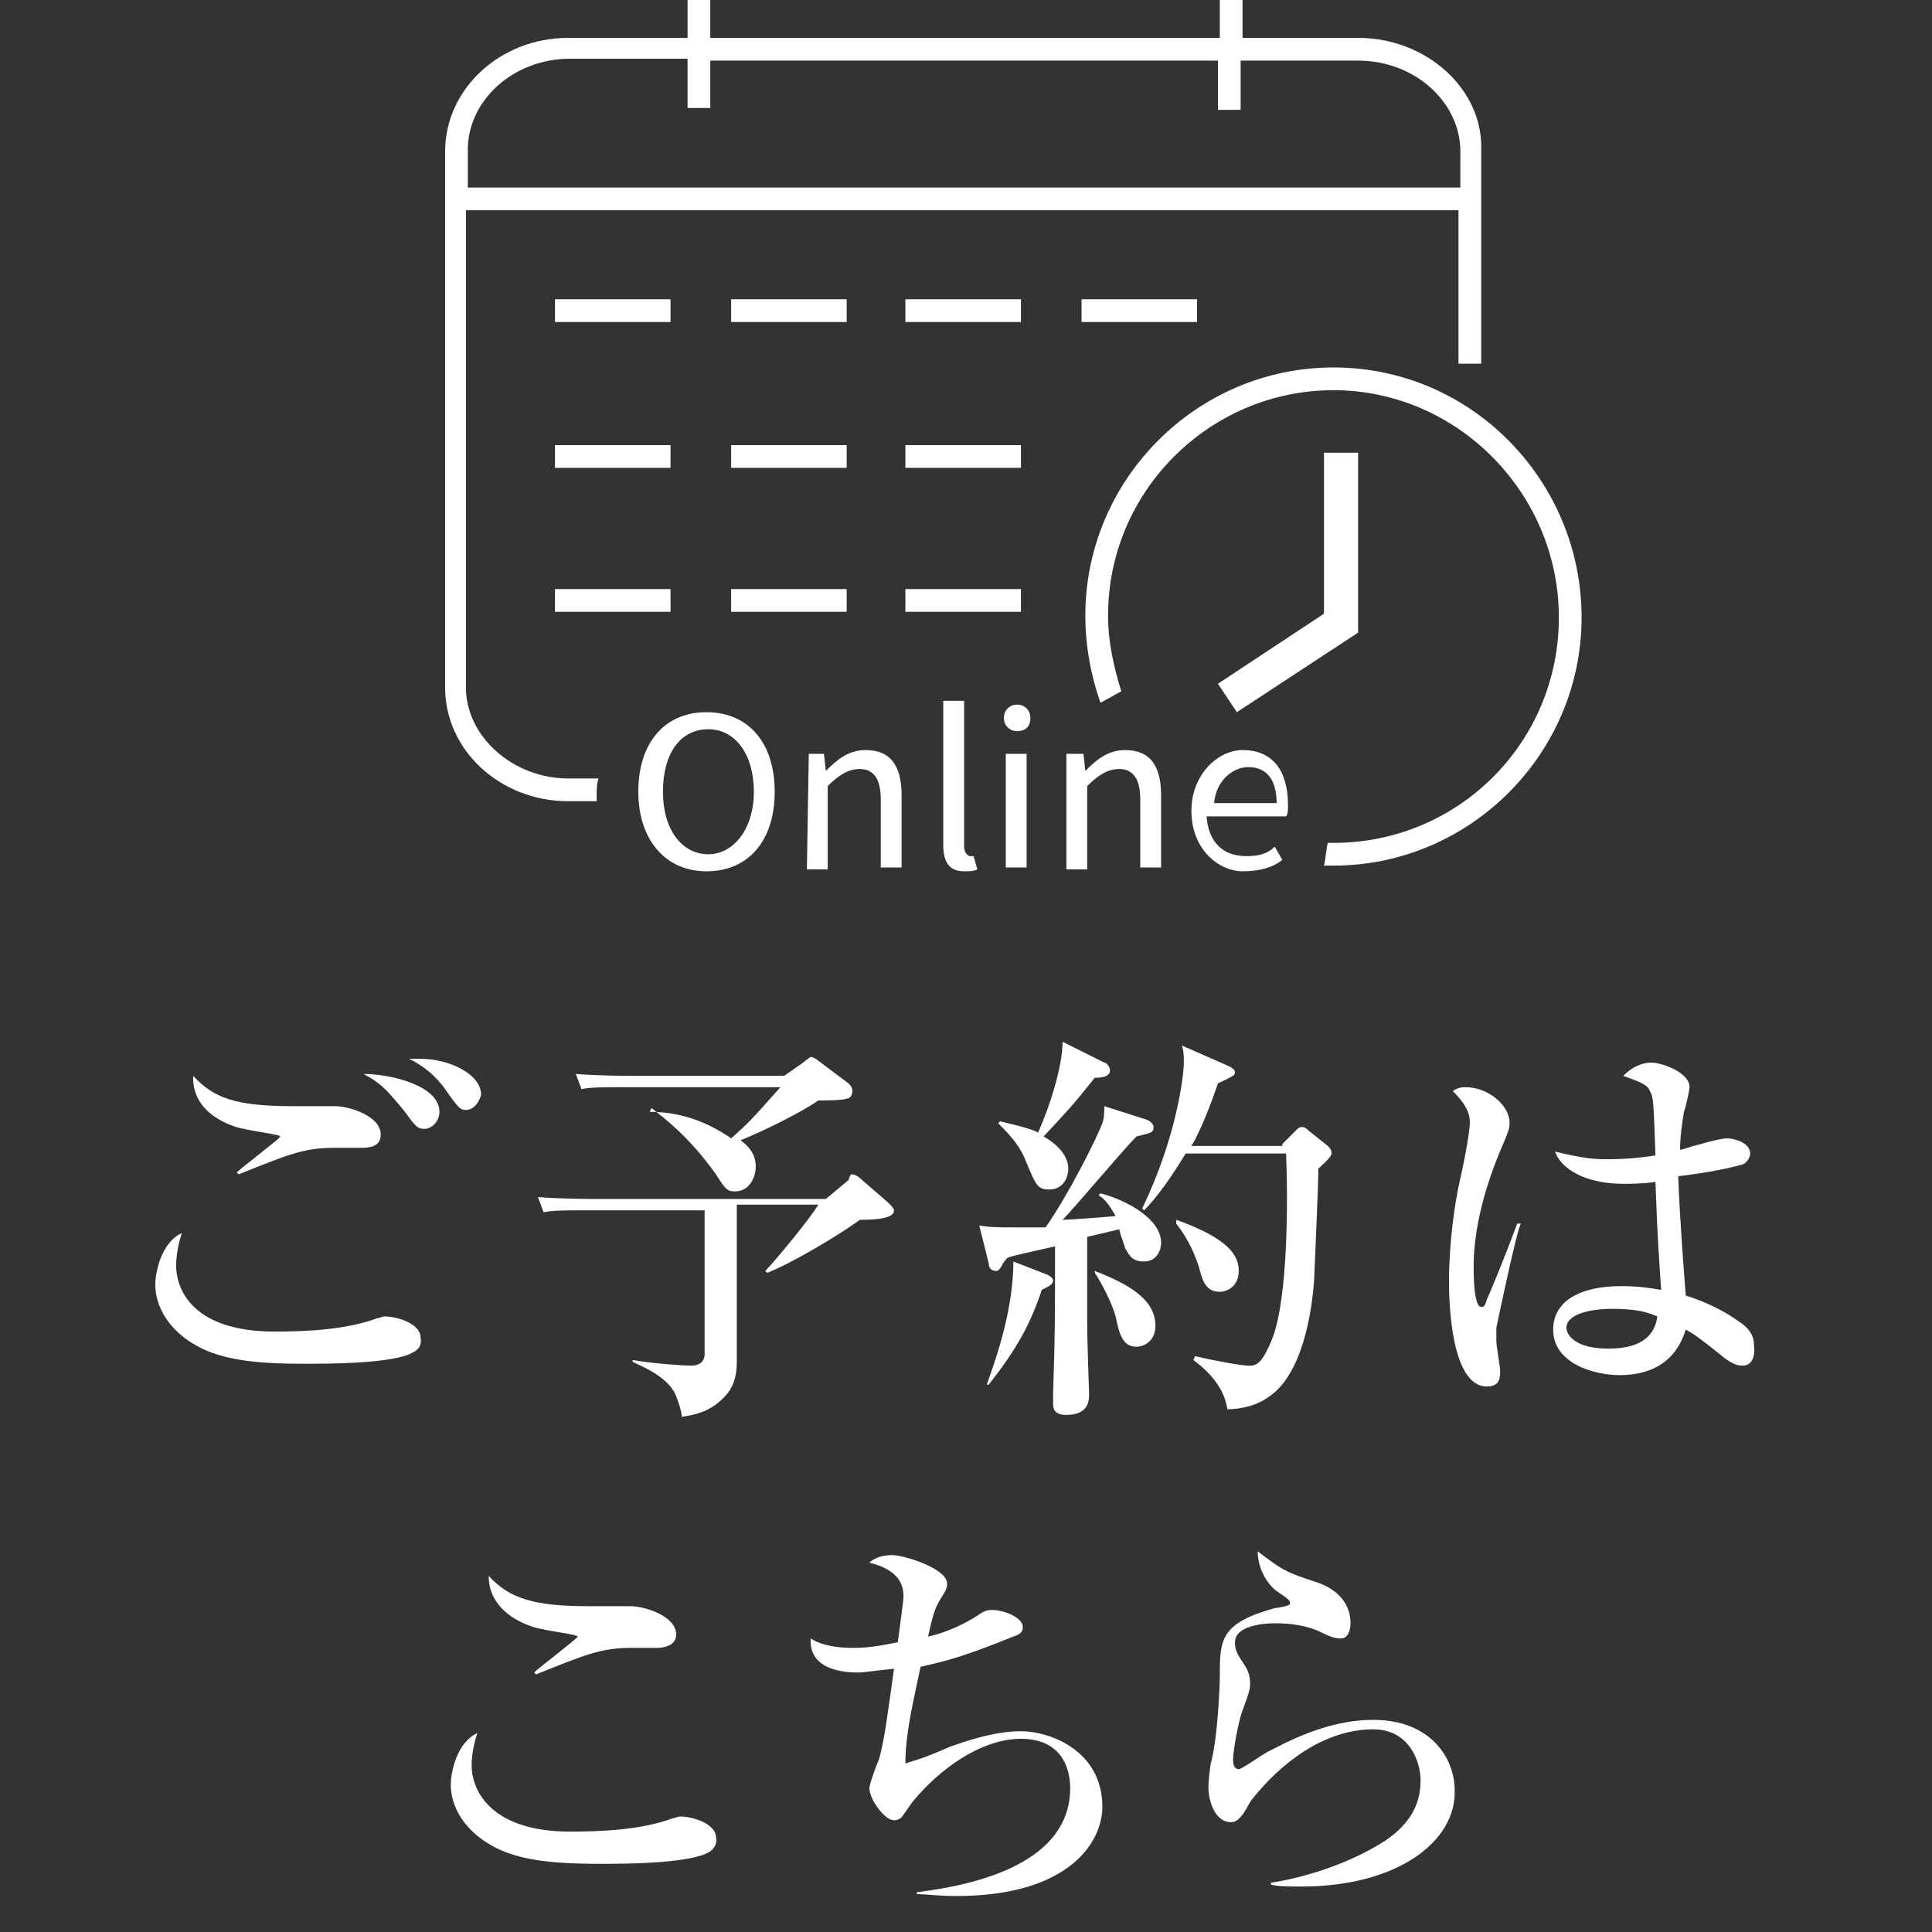
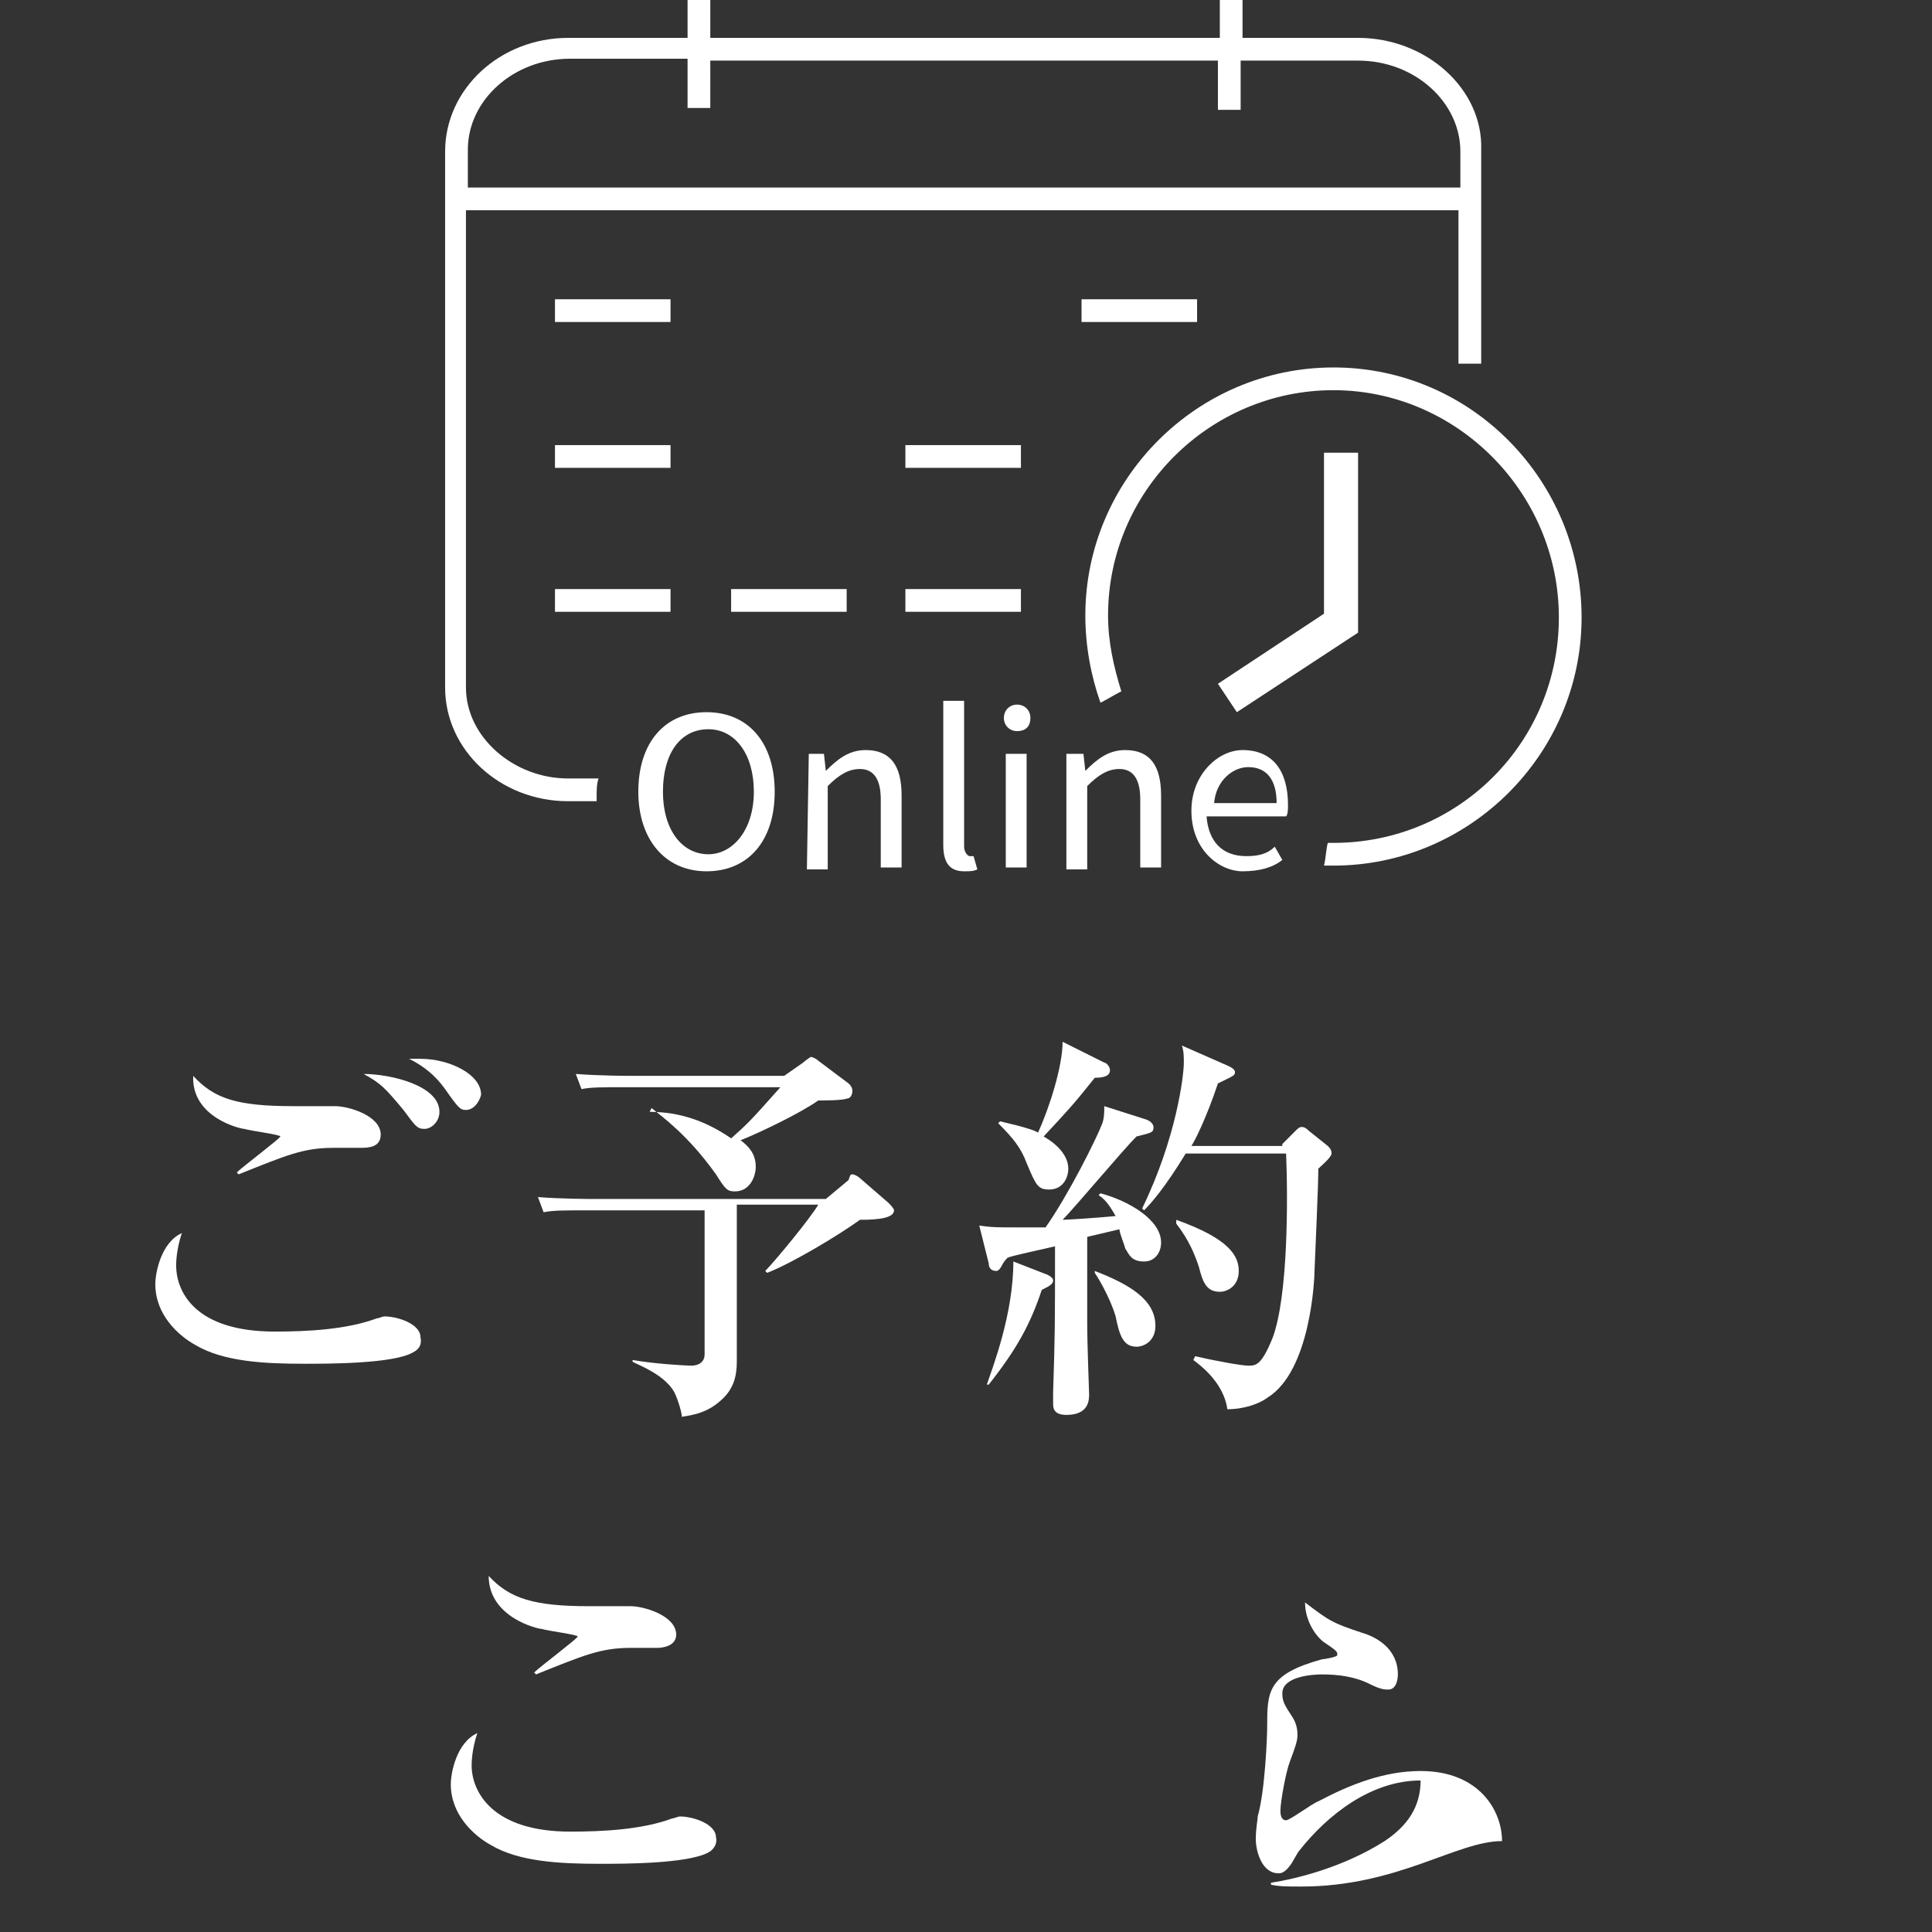
<svg xmlns="http://www.w3.org/2000/svg" version="1.1" id="レイヤー_1" x="0px" y="0px" viewBox="0 0 102 102" style="enable-background:new 0 0 102 102;" xml:space="preserve">
  <rect x="0" y="0" width="102" height="102" fill="#333333" stroke="none" />
  <style type="text/css">
	.st0{fill:#FFFFFF;}
</style>
  <g>
    <rect x="29.3" y="31.1" class="st0" width="6.1" height="1.2" />
    <rect x="29.3" y="23.5" class="st0" width="6.1" height="1.2" />
    <rect x="29.3" y="15.8" class="st0" width="6.1" height="1.2" />
    <rect x="38.6" y="31.1" class="st0" width="6.1" height="1.2" />
    <rect x="47.8" y="31.1" class="st0" width="6.1" height="1.2" />
-     <rect x="38.6" y="23.5" class="st0" width="6.1" height="1.2" />
    <rect x="47.8" y="23.5" class="st0" width="6.1" height="1.2" />
-     <rect x="38.6" y="15.8" class="st0" width="6.1" height="1.2" />
-     <rect x="47.8" y="15.8" class="st0" width="6.1" height="1.2" />
    <rect x="57.1" y="15.8" class="st0" width="6.1" height="1.2" />
    <g>
      <path class="st0" d="M71.7,2h-6.1V0h-1.2v2H37.5V0h-1.2v2H30c-3.6,0-6.5,2.7-6.5,6v28.3c0,3.3,2.9,6,6.5,6h1.5c0-0.1,0-0.1,0-0.2    c0-0.4,0-0.7,0.1-1H30c-2.9,0-5.4-2.2-5.4-4.8V11.1h52.4v8.1h1.2V7.9C78.3,4.7,75.3,2,71.7,2z M77.1,9.9H24.7V7.9    c0-2.6,2.4-4.8,5.4-4.8h6.2v2.6h1.2V3.2h26.8v2.6h1.2V3.2h6.2c3,0,5.4,2.2,5.4,4.8V9.9z" />
    </g>
  </g>
  <g>
    <polygon class="st0" points="65.3,37.6 64.3,36.1 69.9,32.4 69.9,23.9 71.7,23.9 71.7,33.4  " />
  </g>
  <g>
    <path class="st0" d="M33.7,41.8c0-2.6,1.4-4.2,3.6-4.2s3.6,1.6,3.6,4.2c0,2.6-1.4,4.2-3.6,4.2S33.7,44.3,33.7,41.8z M39.8,41.8   c0-2-1-3.3-2.4-3.3c-1.5,0-2.4,1.3-2.4,3.3s1,3.3,2.4,3.3C38.7,45.1,39.8,43.8,39.8,41.8z M42.7,39.8h0.8l0.1,0.9l0,0   c0.6-0.6,1.2-1.1,2.1-1.1c1.3,0,1.9,0.8,1.9,2.4v3.8h-1.1v-3.6c0-1.1-0.4-1.6-1.1-1.6c-0.6,0-1.1,0.3-1.7,0.9v4.4h-1.1L42.7,39.8   L42.7,39.8z M49.8,44.6V37h1.1v7.7c0,0.3,0.2,0.5,0.3,0.5c0.1,0,0.1,0,0.2,0l0.2,0.7C51.4,46,51.2,46,50.9,46   C50.1,46,49.8,45.5,49.8,44.6z M53,37.9c0-0.4,0.3-0.7,0.7-0.7c0.4,0,0.7,0.3,0.7,0.7c0,0.5-0.3,0.7-0.7,0.7   C53.3,38.6,53,38.3,53,37.9z M53.1,39.8h1.1v6h-1.1V39.8z M56.4,39.8h0.8l0.1,0.9l0,0c0.6-0.6,1.2-1.1,2.1-1.1   c1.3,0,1.9,0.8,1.9,2.4v3.8h-1.1v-3.6c0-1.1-0.4-1.6-1.1-1.6c-0.6,0-1.1,0.3-1.7,0.9v4.4h-1.1v-6.1H56.4z M62.9,42.8   c0-1.9,1.4-3.2,2.7-3.2c1.6,0,2.4,1.1,2.4,2.9c0,0.2,0,0.5-0.1,0.6h-4.2c0.1,1.3,0.8,2.1,2.1,2.1c0.6,0,1.1-0.1,1.5-0.5l0.4,0.7   c-0.5,0.4-1.2,0.6-2.1,0.6C64.4,46,62.9,44.9,62.9,42.8z M67.4,42.4c0-1.2-0.5-1.9-1.5-1.9c-0.8,0-1.7,0.7-1.8,1.9H67.4z" />
  </g>
  <path class="st0" d="M70.4,19.4c-7.2,0-13.1,5.9-13.1,13.1c0,1.6,0.3,3.2,0.8,4.6c0.4-0.2,0.7-0.4,1.1-0.6c-0.4-1.3-0.7-2.6-0.7-4  c0-6.6,5.4-11.9,11.9-11.9S82.3,26,82.3,32.6S77,44.5,70.4,44.5c-0.1,0-0.2,0-0.3,0c-0.1,0.4-0.1,0.8-0.2,1.2c0.2,0,0.4,0,0.5,0  c7.2,0,13.1-5.9,13.1-13.1S77.7,19.4,70.4,19.4z" />
  <g>
    <path class="st0" d="M21.8,71.4C20.8,72,17.3,72,16.1,72c-2.1,0-4.3-0.1-5.8-1c-0.9-0.5-2.1-1.6-2.1-3.2c0-0.6,0.3-2.2,1.4-2.7   c-0.3,0.9-0.3,1.6-0.3,1.7c0,1.4,1,3.5,5.2,3.5c1.7,0,3.8-0.1,5.4-0.7c0.1,0,0.3-0.1,0.4-0.1c0.7,0,1.9,0.4,1.9,1.1   C22.3,71.1,22,71.3,21.8,71.4z M19,60.6c-0.2,0-1.2,0-1.4,0c-1.6,0-2.5,0.4-5,1.4l-0.1-0.1c0.3-0.3,2.3-1.8,2.3-1.9   s-1.6-0.3-1.9-0.4c-0.2,0-2.8-0.6-2.7-2.8c1.1,1.2,2.3,1.6,5.3,1.6c0.3,0,1.9,0,2.2,0c0.7,0,2.4,0.5,2.4,1.5   C20.1,60.6,19.4,60.6,19,60.6z M22.4,59.6c-0.4,0-0.5-0.2-1.1-1c-1-1.2-1.2-1.4-2.1-1.9c1.4,0,4,0.6,4,2   C23.2,59.2,22.8,59.6,22.4,59.6z M24.6,58.6c-0.3,0-0.4-0.1-1.1-1.1c-0.5-0.7-1.1-1.2-1.9-1.6c0.3,0,0.4,0,0.6,0   c1.5,0,3.2,0.8,3.2,1.9C25.3,58.2,25,58.6,24.6,58.6z" />
    <path class="st0" d="M38.9,63.8v8.1c0,0.8-0.2,1.4-0.7,1.9c-0.8,0.8-1.6,0.9-2.2,1c0-0.2-0.2-0.9-0.4-1.3c-0.5-0.9-1.8-1.4-2.2-1.6   v-0.1c1.1,0.2,2.8,0.3,3.1,0.3c0.4,0,0.7-0.2,0.7-0.6v-7.6h-6.2c-1.3,0-1.8,0-2.3,0.1l-0.3-0.8c1.3,0.1,2.8,0.1,3,0.1h12.2l1.2-1   C44.9,62,44.9,62,45,62s0.3,0.1,0.4,0.2l1.5,1.3c0.1,0.1,0.3,0.3,0.3,0.4c0,0.4-0.8,0.5-1.8,0.5c-1.1,0.8-3.6,2.3-4.9,2.8l-0.1-0.1   c0.5-0.5,2.4-2.8,2.8-3.5H38.9z M34.3,58.7c1.6,0,3,0.5,4.3,1.4c0.9-0.8,1-0.9,2.6-2.7h-8.2c-1.3,0-1.8,0-2.3,0.1l-0.3-0.8   c1.3,0.1,2.8,0.1,3,0.1h8l1-0.7c0.1-0.1,0.4-0.3,0.4-0.3c0.1,0,0.3,0.1,0.4,0.2l1.6,1.2c0.1,0.1,0.2,0.2,0.2,0.4   c0,0.2-0.1,0.4-0.3,0.4c-0.2,0.1-1.3,0.1-1.5,0.1c-1,0.7-3.1,1.7-4.1,2.1c0.4,0.3,0.8,0.7,0.8,1.4c0,0.5-0.3,1.3-1.1,1.3   c-0.4,0-0.5-0.1-1-0.9c-1.5-2.1-2.8-3-3.4-3.5L34.3,58.7z" />
    <path class="st0" d="M60.5,59.1c0.3,0.1,0.4,0.3,0.4,0.4c0,0.3-0.1,0.3-0.9,0.5c-0.7,0.7-3.3,3.8-3.9,4.4c0.2,0,1.8-0.1,2.8-0.2   c-0.4-0.7-0.6-0.9-0.9-1.1l0.1-0.1c1.5,0.4,3.2,1.4,3.2,2.6c0,0.5-0.3,1-0.9,1c-0.7,0-0.8-0.4-1-0.7c0-0.1-0.3-0.8-0.3-1l-1.7,0.4   c0,0.7,0,4.4,0,4.5c0,1.3,0.1,3.6,0.1,3.8c0,0.3,0,1.1-1.2,1.1c-0.7,0-0.7-0.4-0.7-0.6c0-0.2,0-0.4,0-0.6c0.1-3.1,0.1-3.6,0.1-7.7   c-0.4,0.1-2.3,0.5-2.5,0.6c-0.1,0.1-0.2,0.2-0.3,0.4c-0.1,0.2-0.2,0.3-0.3,0.3c-0.3,0-0.4-0.2-0.4-0.4l-0.5-2   c0.6,0.1,1,0.1,1.9,0.1c0.6,0,1.1,0,1.6,0c1.2-1.7,2.7-4.7,3-5.5c0.1-0.3,0.1-0.6,0.1-0.9L60.5,59.1z M52.1,73.1   c0.3-0.9,1.4-3.7,1.4-6.5l1.8,0.7c0.2,0.1,0.3,0.2,0.3,0.3c0,0.2-0.2,0.3-0.6,0.5c-0.6,1.8-1.3,3.1-2.8,5L52.1,73.1z M52.8,59.2   c1.3,0.3,1.9,0.5,2,0.6c0.6-1.3,1.3-3.5,1.3-4.8l2.2,1.1c0.1,0,0.3,0.2,0.3,0.4c0,0.3-0.3,0.4-0.8,0.4c-1.2,1.5-1.4,1.7-2.7,3.1   c0.7,0.4,1.3,1,1.3,1.7c0,0.5-0.3,1.1-1,1.1c-0.6,0-0.7-0.2-1.2-1.4c-0.3-0.8-0.7-1.3-1.5-2.1L52.8,59.2z M57.8,67.1   c1.8,0.7,3.2,1.5,3.2,2.9c0,0.8-0.6,1.1-1,1.1c-0.7,0-0.9-0.6-1.1-1.6c-0.2-0.7-0.7-1.7-1.1-2.3L57.8,67.1z M67.7,60.4l0.7-0.7   c0.1-0.1,0.2-0.2,0.3-0.2c0.1,0,0.2,0,0.4,0.2l1,0.8c0.1,0.1,0.2,0.2,0.2,0.4s-0.6,0.7-0.7,0.8c0,0.3,0,0.8-0.2,5.4   c0,0.4-0.2,5.3-2.5,6.7c-0.4,0.3-1.2,0.6-2.1,0.6c-0.2-1.4-1.4-2.3-1.8-2.6l0.1-0.2c1.3,0.3,2.5,0.5,2.8,0.5c0.4,0,0.7,0,1.3-1.5   c0.8-2.2,0.8-7.2,0.7-9.7h-5.3c-1.1,1.8-1.8,2.6-2.2,3l-0.1-0.1c1.8-3.7,2.2-7,2.2-7.7c0-0.3,0-0.6-0.1-0.9l2.5,1.1   c0.2,0.1,0.3,0.2,0.3,0.3c0,0.2-0.1,0.2-0.9,0.6c-0.6,1.8-1.2,3-1.4,3.3H67.7z M62.1,64.4c2.8,1,3.3,1.9,3.3,2.7   c0,0.8-0.6,1.1-1,1.1c-0.7,0-0.9-0.5-1.1-1.3c-0.2-0.6-0.5-1.4-1.2-2.3L62.1,64.4z" />
-     <path class="st0" d="M79,70.1c0,0.2,0,0.5,0,0.7c0,0.3,0.2,1.3,0.2,1.6c0,0.3,0,0.8-0.7,0.8c-1.9,0-2-4.5-2-5.5   c0-2.1,0.3-4.2,0.6-5.5c0.3-1.3,0.5-2.6,0.5-2.9c0-0.3,0-0.8-0.9-1.7c0.3-0.2,0.5-0.2,0.7-0.2c1.1,0,2.3,0.9,2.3,1.9   c0,0.3-0.1,0.5-0.3,1c-1.5,3.4-1.6,5.7-1.6,6.6c0,0.3,0,2.1,0.4,2.1c0.1,0,0.2,0,0.3-0.4c0.1-0.2,0.9-2.1,1.6-4l0.2,0   C80.1,64.8,79,70.1,79,70.1z M92,72.1c-0.3,0-0.6-0.1-1.2-0.6c-1-0.8-1.4-1.1-1.8-1.3c-0.2,0.6-0.8,2.4-3.5,2.4   c-1.3,0-3.5-0.6-3.5-2.4c0-1.5,1.4-2.3,3.6-2.3c0.9,0,1.5,0.1,2.1,0.2c-0.1-1.5-0.2-2.8-0.3-5.7c-0.7,0.1-1.3,0.1-1.7,0.1   c-2,0-3.3-0.8-3.6-1.7c1.7,0.4,2.1,0.4,2.8,0.4c0.3,0,1.3,0,2.5-0.2c-0.1-2.8-0.1-3.1-0.3-3.4c-0.1-0.4-0.9-0.6-1.4-0.8   c0.4-0.4,0.9-0.7,1.5-0.7c0.5,0,2,0.5,2,1.3c0,0.1-0.2,1.1-0.3,1.3c-0.1,0.7-0.2,1.3-0.2,2c0.1,0,0.4-0.1,0.7-0.2   c0.1,0,1.3-0.4,1.8-0.4c0.3,0,1.2,0.2,1.2,0.8c0,0.3-0.3,0.6-0.5,0.6c-0.7,0.2-1.7,0.4-3.3,0.6c0.1,2.5,0.3,5,0.4,6.3   c1.3,0.4,2.3,1,2.7,1.3c0.5,0.3,0.9,0.7,0.9,1.3C92.7,71.9,92.3,72.1,92,72.1z M85.1,69.1c-1.2,0-2.4,0.3-2.4,1   c0,0.4,0.5,1.1,2.2,1.1c1,0,2.4-0.2,2.6-1.7C87,69.3,86.5,69.1,85.1,69.1z" />
    <path class="st0" d="M37.4,97.8c-1.1,0.6-4.5,0.6-5.7,0.6c-2.1,0-4.3-0.1-5.8-1c-0.9-0.5-2.1-1.6-2.1-3.2c0-0.6,0.3-2.2,1.4-2.7   c-0.3,0.9-0.3,1.6-0.3,1.7c0,1.4,1.1,3.5,5.2,3.5c1.7,0,3.8-0.1,5.4-0.7c0.1,0,0.3-0.1,0.4-0.1c0.7,0,1.9,0.4,1.9,1.1   C37.9,97.4,37.6,97.7,37.4,97.8z M34.7,87c-0.2,0-1.2,0-1.4,0c-1.6,0-2.5,0.4-5,1.4l-0.1-0.1c0.3-0.3,2.3-1.8,2.3-1.9   s-1.6-0.3-1.9-0.4c-0.2,0-2.8-0.6-2.8-2.8c1.1,1.2,2.4,1.6,5.3,1.6c0.4,0,1.9,0,2.2,0c0.7,0,2.4,0.5,2.4,1.5   C35.7,86.9,35,87,34.7,87z" />
-     <path class="st0" d="M50.5,100.1c-1,0-1.6-0.1-2.1-0.1v-0.1c3.3-0.4,8.1-1.6,8.1-5.5c0-1.1-0.5-2.6-2.6-2.6c-2.1,0-4.3,1.6-5.7,3.3   c-0.1,0.1-0.4,0.6-0.5,0.7c-0.1,0.2-0.3,0.3-0.5,0.3c-0.5,0-1.3-1.1-1.3-1.7c0-0.2,0.4-1.3,0.5-1.5c0.3-1,0.5-2.7,0.8-4.8   c-1,0.1-1.6,0.2-1.9,0.2c-1.1,0-2.6-0.3-2.5-1.8c0.6,0.4,1.5,0.5,2.2,0.5c0.4,0,1,0,2.4-0.3c0.1-0.8,0.3-2.2,0.3-2.4   c0-0.6-0.2-1.4-1.8-1.8c0.2-0.2,0.6-0.4,1.2-0.4c0.6,0,2.9,0.7,2.9,1.5c0,0.2,0,0.3-0.4,0.9c-0.2,0.4-0.3,0.5-0.6,1.9   c0.5-0.1,1.5-0.4,2.6-1.1c0.4-0.3,0.6-0.3,0.8-0.3c0.6,0,1.6,0.4,1.6,0.9c0,0.3-0.2,0.4-0.5,0.5c-2.7,1.1-3.6,1.3-4.9,1.6   c-0.3,1.5-0.8,3.4-0.8,5.1c0.6-0.2,0.8-0.2,2.4-0.9c0.6-0.2,2.2-0.8,3.7-0.8c1.5,0,4.3,1,4.3,4C58.2,97.2,56.5,100.1,50.5,100.1z" />
-     <path class="st0" d="M68.7,99.6c-0.7,0-1.2,0-1.6-0.1v-0.1c1.3-0.2,3.8-0.8,6-2.2c1.2-0.8,1.9-1.8,1.9-3.2c0-1-0.6-2.7-2.5-2.7   c-2.6,0-4.9,1.8-6.4,3.7c-0.1,0.1-0.4,0.7-0.5,0.8c-0.3,0.4-0.5,0.4-0.6,0.4c-0.9,0-1.2-1.2-1.2-1.8c0-0.6,0.1-1,0.1-1.2   c0.4-1.4,0.5-4.3,0.5-4.7c0-1.9,0-2.8,2.9-3.6c0.1,0,0.7-0.1,0.8-0.2c0,0,0-0.1,0-0.1c0-0.1-0.1-0.2-0.7-0.6c-0.3-0.2-1-1-1-2.1   c1.3,1,1.5,1.1,3,1.6c0.7,0.2,1.9,0.8,1.9,2.2c0,0.3-0.1,0.8-0.5,0.8c-0.2,0-0.4,0-1-0.3c-0.8-0.4-1.7-0.5-2.5-0.5   c-0.5,0-2.1,0.1-2.1,1c0,0.4,0.1,0.6,0.5,1.2c0.2,0.3,0.3,0.6,0.3,1c0,0.3-0.1,0.6-0.4,1.4c-0.2,0.5-0.5,2.1-0.5,2.6   c0,0.1,0,0.5,0.3,0.5c0.2,0,1.4-0.9,1.7-1c1.7-0.9,3.5-1.6,5.4-1.6c3.1,0,4.3,2.1,4.3,3.7C76.9,97.2,73.8,99.6,68.7,99.6z" />
+     <path class="st0" d="M68.7,99.6c-0.7,0-1.2,0-1.6-0.1v-0.1c1.3-0.2,3.8-0.8,6-2.2c1.2-0.8,1.9-1.8,1.9-3.2c-2.6,0-4.9,1.8-6.4,3.7c-0.1,0.1-0.4,0.7-0.5,0.8c-0.3,0.4-0.5,0.4-0.6,0.4c-0.9,0-1.2-1.2-1.2-1.8c0-0.6,0.1-1,0.1-1.2   c0.4-1.4,0.5-4.3,0.5-4.7c0-1.9,0-2.8,2.9-3.6c0.1,0,0.7-0.1,0.8-0.2c0,0,0-0.1,0-0.1c0-0.1-0.1-0.2-0.7-0.6c-0.3-0.2-1-1-1-2.1   c1.3,1,1.5,1.1,3,1.6c0.7,0.2,1.9,0.8,1.9,2.2c0,0.3-0.1,0.8-0.5,0.8c-0.2,0-0.4,0-1-0.3c-0.8-0.4-1.7-0.5-2.5-0.5   c-0.5,0-2.1,0.1-2.1,1c0,0.4,0.1,0.6,0.5,1.2c0.2,0.3,0.3,0.6,0.3,1c0,0.3-0.1,0.6-0.4,1.4c-0.2,0.5-0.5,2.1-0.5,2.6   c0,0.1,0,0.5,0.3,0.5c0.2,0,1.4-0.9,1.7-1c1.7-0.9,3.5-1.6,5.4-1.6c3.1,0,4.3,2.1,4.3,3.7C76.9,97.2,73.8,99.6,68.7,99.6z" />
  </g>
</svg>